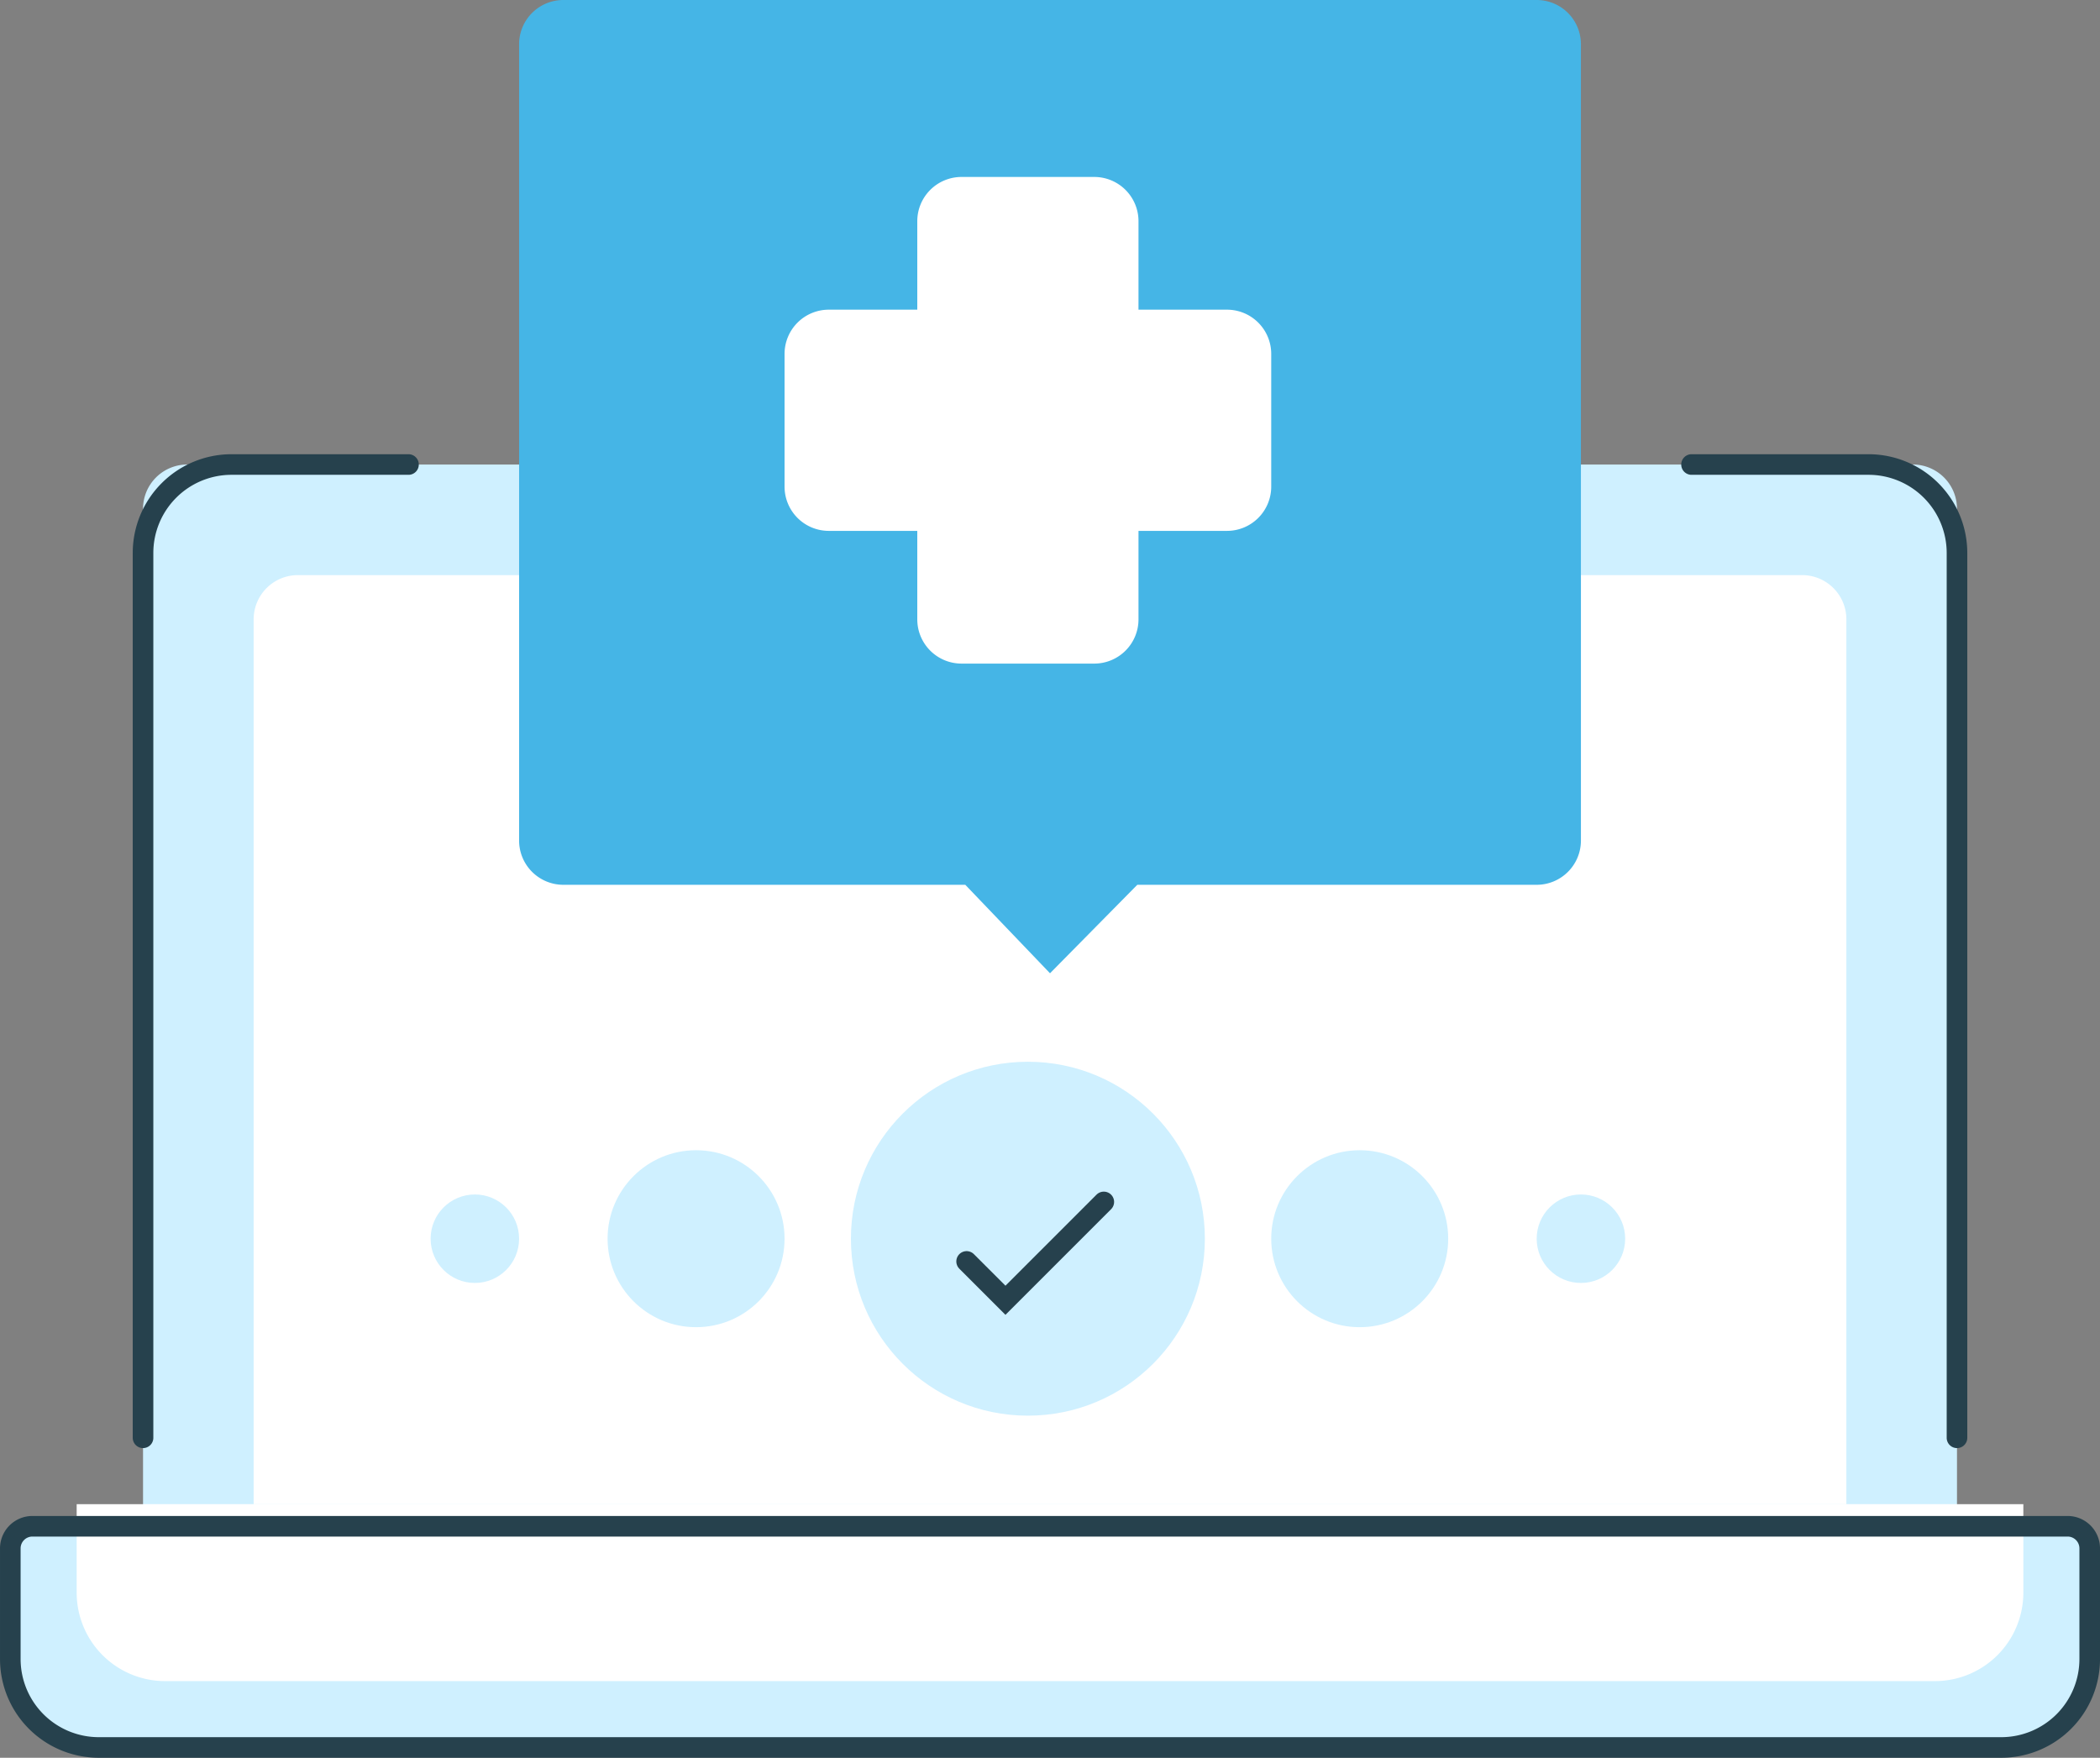
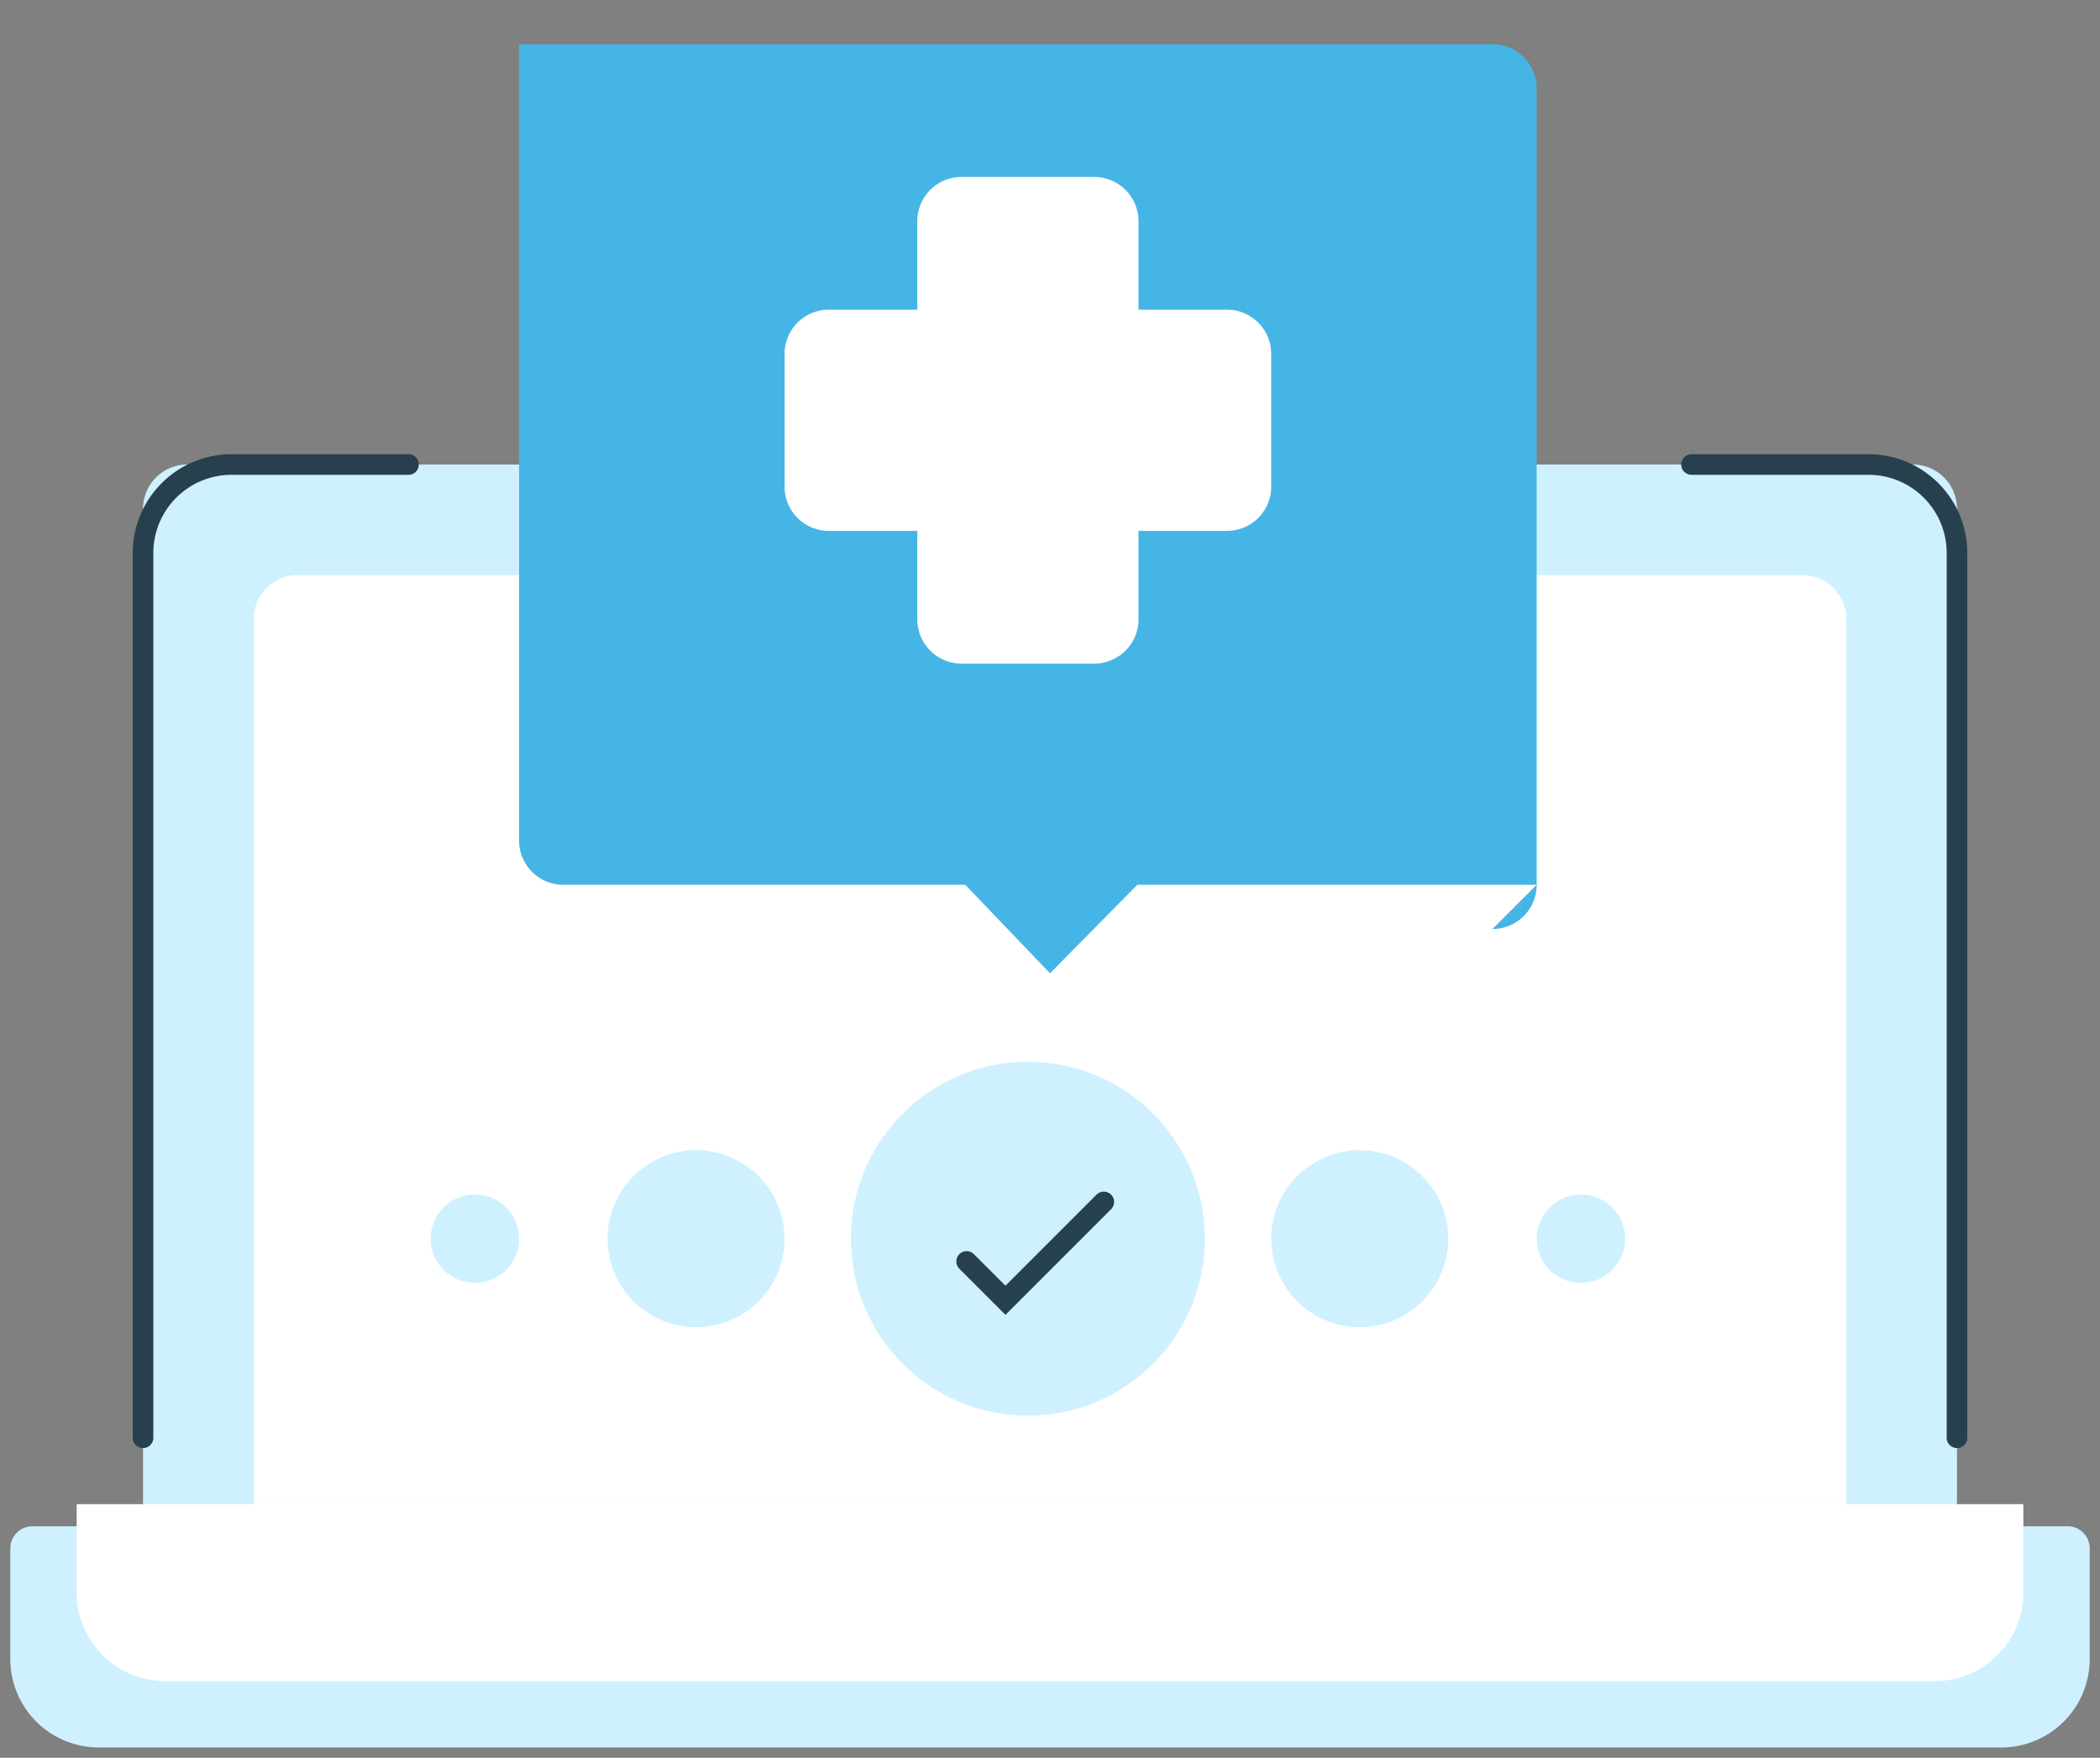
<svg xmlns="http://www.w3.org/2000/svg" viewBox="0 0 94.931 79.466">
  <rect x="0" y="0" width="94.931" height="79.466" fill="#808080" stroke="none" />
  <g data-name="Group 2137" transform="translate(-8.034 -12)">
    <path data-name="Rectangle 4091" d="M16.5 33h78a2 2 0 0 1 2 2v46h-82V35a2 2 0 0 1 2-2Z" fill="#cff0ff" />
    <path data-name="Rectangle 4092" d="M91.5 40v40h-72V40a2 2 0 0 1 2-2h68a2 2 0 0 1 2 2Z" fill="#fff" />
    <path data-name="Path 15687" d="M26.5 33h-8a4 4 0 0 0-4 4v40" fill="none" stroke="#26414d" stroke-linecap="round" stroke-miterlimit="10" stroke-width=".931" />
    <path data-name="Path 15688" d="M96.5 77V37a4 4 0 0 0-4-4h-8" fill="none" stroke="#26414d" stroke-linecap="round" stroke-miterlimit="10" stroke-width=".931" />
-     <path data-name="Path 15689" d="M77.5 52H59.446L55.5 56l-3.83-4H33.5a2 2 0 0 1-2-2V14a2 2 0 0 1 2-2h44a2 2 0 0 1 2 2v36a2 2 0 0 1-2 2Z" fill="#45b5e6" />
+     <path data-name="Path 15689" d="M77.5 52H59.446L55.5 56l-3.83-4H33.5a2 2 0 0 1-2-2V14h44a2 2 0 0 1 2 2v36a2 2 0 0 1-2 2Z" fill="#45b5e6" />
    <path data-name="Path 15690" d="M63.5 26h-4v-4a2 2 0 0 0-2-2h-6a2 2 0 0 0-2 2v4h-4a2 2 0 0 0-2 2v6a2 2 0 0 0 2 2h4v4a2 2 0 0 0 2 2h6a2 2 0 0 0 2-2v-4h4a2 2 0 0 0 2-2v-6a2 2 0 0 0-2-2Z" fill="#fff" />
    <circle data-name="Ellipse 1905" cx="8" cy="8" r="8" transform="translate(46.5 60)" fill="#cff0ff" />
    <circle data-name="Ellipse 1906" cx="4" cy="4" r="4" transform="translate(65.5 64)" fill="#cff0ff" />
    <circle data-name="Ellipse 1907" cx="2" cy="2" r="2" transform="translate(77.5 66)" fill="#cff0ff" />
    <circle data-name="Ellipse 1908" cx="2" cy="2" r="2" transform="translate(27.5 66)" fill="#cff0ff" />
    <circle data-name="Ellipse 1909" cx="4" cy="4" r="4" transform="translate(35.5 64)" fill="#cff0ff" />
    <path data-name="Path 15691" d="m51.73 69.027 1.756 1.756 4.446-4.446" fill="none" stroke="#26414d" stroke-linecap="round" stroke-miterlimit="10" stroke-width=".931" />
    <path data-name="Rectangle 4093" d="M9.5 81h92a1 1 0 0 1 1 1v5a4 4 0 0 1-4 4h-86a4 4 0 0 1-4-4v-5a1 1 0 0 1 1-1Z" fill="#cff0ff" />
    <path data-name="Rectangle 4094" d="M11.5 80h88v4a4 4 0 0 1-4 4h-80a4 4 0 0 1-4-4v-4Z" fill="#fff" />
-     <path data-name="Rectangle 4095" d="M9.5 81h92a1 1 0 0 1 1 1v5a4 4 0 0 1-4 4h-86a4 4 0 0 1-4-4v-5a1 1 0 0 1 1-1Z" fill="none" stroke="#26414d" stroke-linecap="round" stroke-miterlimit="10" stroke-width=".931" />
  </g>
</svg>